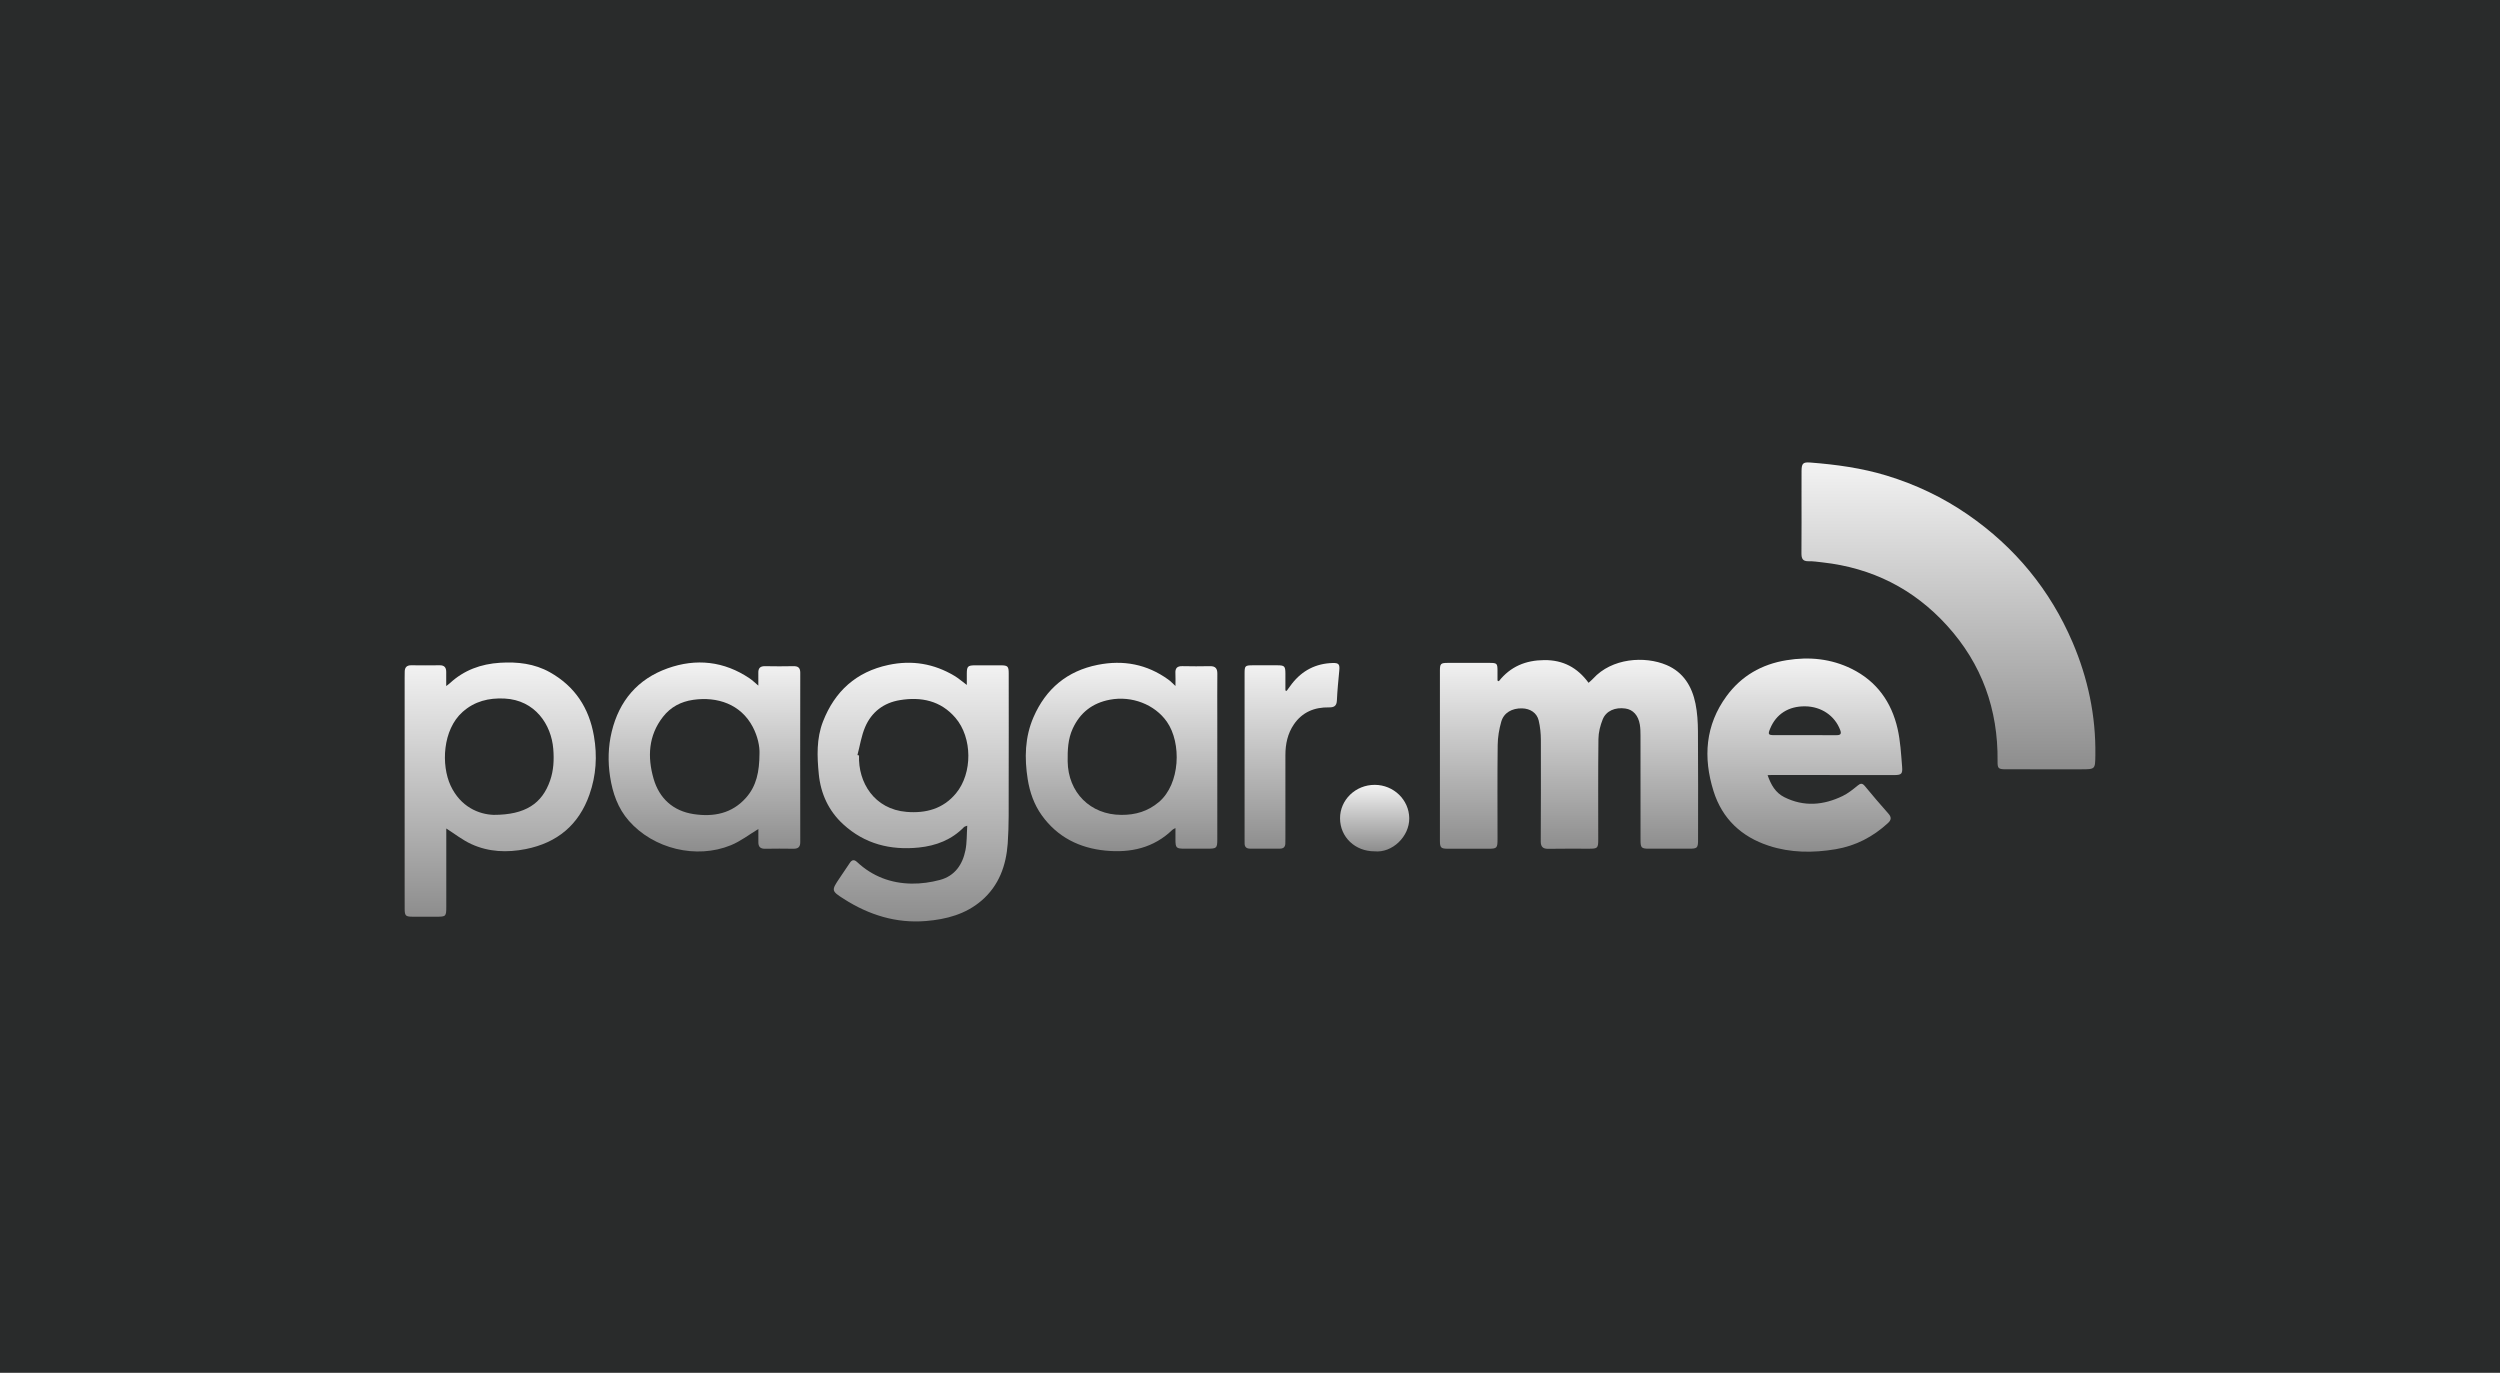
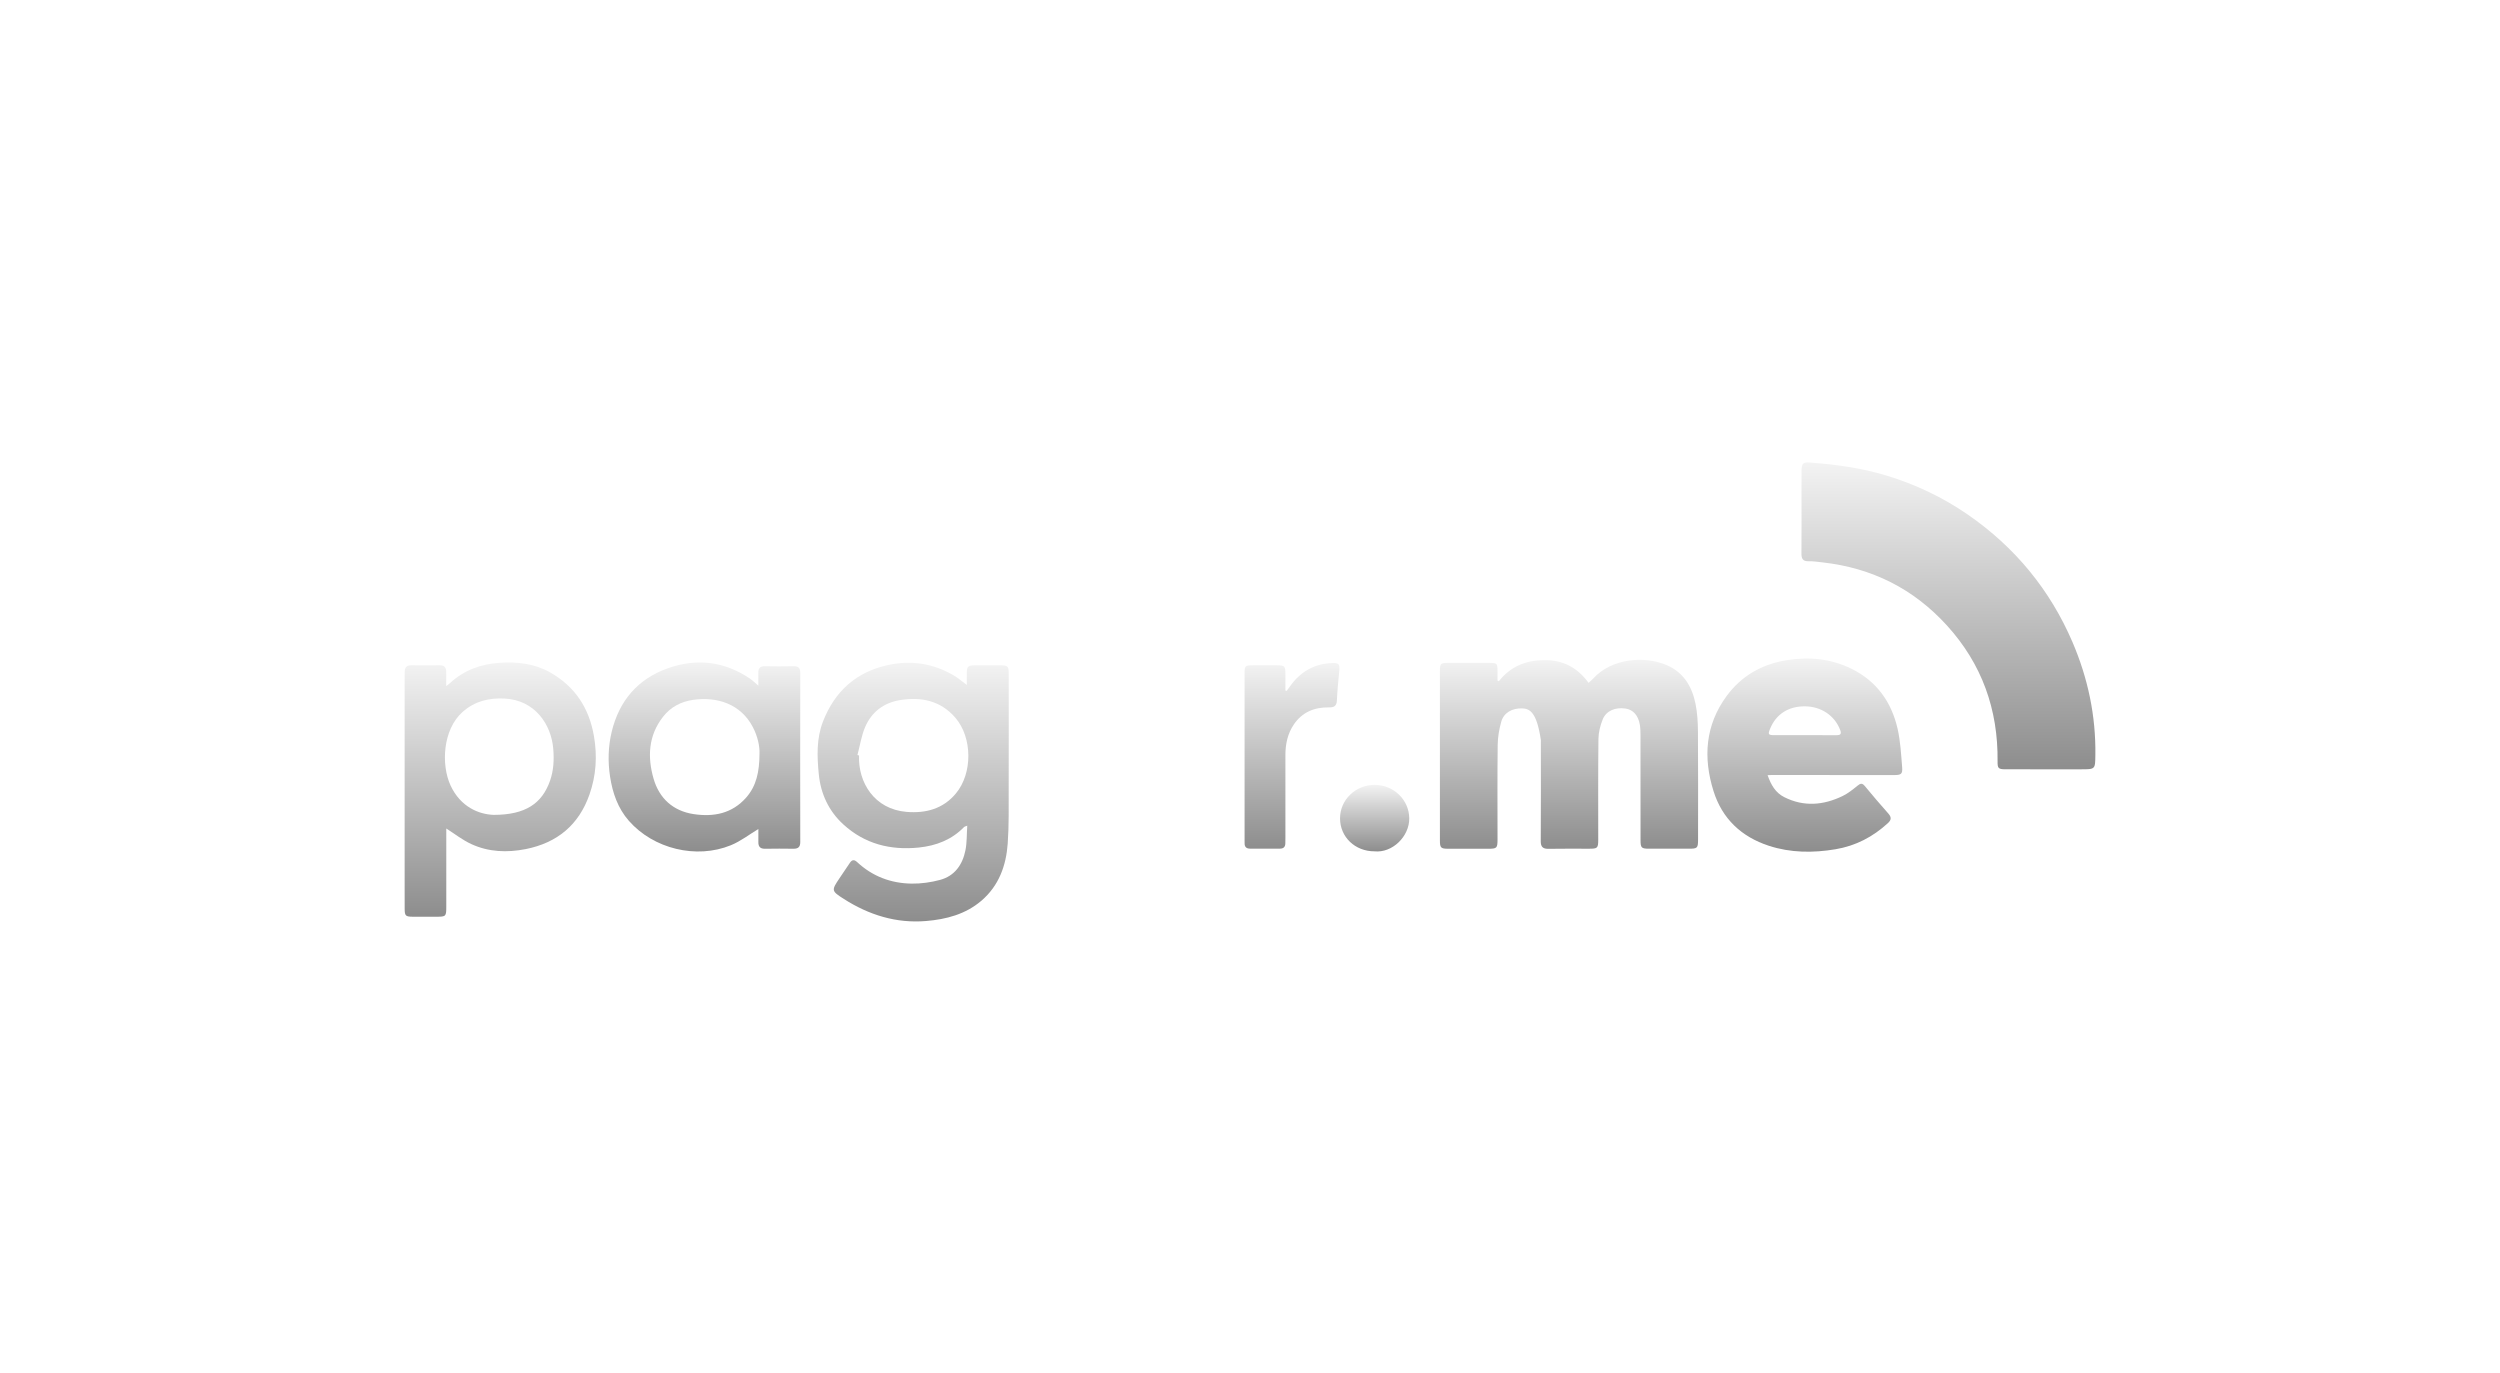
<svg xmlns="http://www.w3.org/2000/svg" width="173" height="95" viewBox="0 0 173 95" fill="none">
-   <rect width="173" height="95" fill="#292B2B" />
  <path d="M141.616 53.236C140.674 53.236 139.734 53.239 138.791 53.235C138.276 53.233 138.226 53.167 138.232 52.672C138.272 49.095 137.146 45.944 134.732 43.287C132.422 40.743 129.539 39.298 126.124 38.918C125.8 38.882 125.474 38.83 125.149 38.838C124.726 38.847 124.657 38.631 124.66 38.273C124.673 36.874 124.665 35.476 124.665 34.077C124.665 33.581 124.66 33.083 124.667 32.587C124.673 32.078 124.761 31.968 125.268 32.007C127.055 32.145 128.829 32.386 130.55 32.91C132.565 33.523 134.446 34.416 136.182 35.616C139.437 37.866 141.86 40.809 143.418 44.439C144.484 46.927 145.038 49.535 144.999 52.256C144.985 53.236 144.999 53.236 144.008 53.236C143.21 53.236 142.414 53.236 141.616 53.236Z" fill="url(#paint0_linear_135_32)" />
-   <path d="M103.718 47.142C104.524 46.123 105.576 45.69 106.859 45.679C108.159 45.668 109.15 46.188 109.929 47.251C110.045 47.144 110.153 47.059 110.244 46.959C111.538 45.536 113.815 45.379 115.326 46.021C116.499 46.521 117.089 47.507 117.33 48.7C117.455 49.322 117.493 49.971 117.498 50.607C117.517 53.089 117.506 55.573 117.506 58.056C117.506 58.698 117.474 58.73 116.851 58.73C115.935 58.731 115.02 58.731 114.106 58.73C113.586 58.728 113.525 58.669 113.525 58.138C113.523 55.719 113.525 53.303 113.522 50.885C113.522 50.636 113.517 50.385 113.476 50.143C113.369 49.501 113.005 49.105 112.481 49.03C111.774 48.928 111.149 49.185 110.907 49.782C110.736 50.206 110.617 50.684 110.612 51.139C110.584 53.452 110.599 55.765 110.598 58.078C110.598 58.692 110.56 58.731 109.962 58.731C109.021 58.733 108.079 58.72 107.138 58.738C106.762 58.744 106.62 58.587 106.62 58.229C106.628 55.889 106.638 53.551 106.628 51.211C106.627 50.757 106.581 50.294 106.476 49.854C106.349 49.327 105.888 49.032 105.328 49.019C104.634 49.002 104.065 49.319 103.888 49.939C103.739 50.459 103.646 51.012 103.64 51.552C103.613 53.721 103.629 55.891 103.629 58.061C103.629 58.697 103.593 58.733 102.969 58.734C102.041 58.736 101.113 58.738 100.185 58.733C99.714 58.731 99.642 58.659 99.642 58.18C99.64 54.259 99.64 50.338 99.642 46.417C99.642 45.925 99.698 45.874 100.18 45.872C101.148 45.869 102.115 45.87 103.082 45.872C103.588 45.874 103.623 45.908 103.627 46.4C103.629 46.632 103.627 46.865 103.627 47.097C103.659 47.111 103.688 47.127 103.718 47.142Z" fill="url(#paint1_linear_135_32)" />
+   <path d="M103.718 47.142C104.524 46.123 105.576 45.69 106.859 45.679C108.159 45.668 109.15 46.188 109.929 47.251C110.045 47.144 110.153 47.059 110.244 46.959C111.538 45.536 113.815 45.379 115.326 46.021C116.499 46.521 117.089 47.507 117.33 48.7C117.455 49.322 117.493 49.971 117.498 50.607C117.517 53.089 117.506 55.573 117.506 58.056C117.506 58.698 117.474 58.73 116.851 58.73C115.935 58.731 115.02 58.731 114.106 58.73C113.586 58.728 113.525 58.669 113.525 58.138C113.523 55.719 113.525 53.303 113.522 50.885C113.522 50.636 113.517 50.385 113.476 50.143C113.369 49.501 113.005 49.105 112.481 49.03C111.774 48.928 111.149 49.185 110.907 49.782C110.736 50.206 110.617 50.684 110.612 51.139C110.584 53.452 110.599 55.765 110.598 58.078C110.598 58.692 110.56 58.731 109.962 58.731C109.021 58.733 108.079 58.72 107.138 58.738C106.762 58.744 106.62 58.587 106.62 58.229C106.628 55.889 106.638 53.551 106.628 51.211C106.349 49.327 105.888 49.032 105.328 49.019C104.634 49.002 104.065 49.319 103.888 49.939C103.739 50.459 103.646 51.012 103.64 51.552C103.613 53.721 103.629 55.891 103.629 58.061C103.629 58.697 103.593 58.733 102.969 58.734C102.041 58.736 101.113 58.738 100.185 58.733C99.714 58.731 99.642 58.659 99.642 58.18C99.64 54.259 99.64 50.338 99.642 46.417C99.642 45.925 99.698 45.874 100.18 45.872C101.148 45.869 102.115 45.87 103.082 45.872C103.588 45.874 103.623 45.908 103.627 46.4C103.629 46.632 103.627 46.865 103.627 47.097C103.659 47.111 103.688 47.127 103.718 47.142Z" fill="url(#paint1_linear_135_32)" />
  <path d="M66.934 57.137C66.791 57.194 66.746 57.199 66.722 57.222C65.862 58.112 64.781 58.527 63.578 58.65C61.619 58.847 59.843 58.406 58.359 57.049C57.336 56.115 56.791 54.914 56.66 53.568C56.54 52.349 56.492 51.106 56.952 49.927C57.77 47.83 59.251 46.488 61.483 46.013C63.104 45.668 64.621 45.919 66.04 46.764C66.317 46.929 66.563 47.146 66.903 47.398C66.903 47.1 66.901 46.852 66.903 46.604C66.907 46.112 66.976 46.043 67.477 46.04C68.066 46.037 68.653 46.037 69.242 46.04C69.74 46.043 69.803 46.104 69.803 46.612C69.805 49.251 69.809 51.893 69.801 54.532C69.797 55.812 69.825 57.097 69.734 58.372C69.624 59.895 69.128 61.286 67.92 62.324C66.819 63.269 65.481 63.618 64.085 63.734C62.019 63.907 60.133 63.316 58.401 62.211C57.52 61.649 57.523 61.622 58.104 60.758C58.338 60.411 58.574 60.066 58.805 59.717C58.952 59.493 59.103 59.46 59.312 59.655C60.372 60.645 61.653 61.126 63.082 61.146C63.739 61.156 64.414 61.06 65.048 60.89C66.072 60.616 66.611 59.829 66.81 58.832C66.915 58.304 66.893 57.75 66.934 57.137ZM59.335 52.249C59.371 52.258 59.409 52.268 59.445 52.279C59.375 54.138 60.497 56.001 62.741 56.183C64.068 56.291 65.263 55.974 66.15 54.904C67.308 53.512 67.298 51.049 66.113 49.669C65.094 48.482 63.745 48.207 62.27 48.449C61.149 48.633 60.312 49.273 59.868 50.31C59.607 50.919 59.508 51.6 59.335 52.249Z" fill="url(#paint2_linear_135_32)" />
  <path d="M122.318 53.641C122.555 54.315 122.862 54.856 123.472 55.163C124.829 55.844 126.184 55.726 127.51 55.084C127.879 54.905 128.212 54.638 128.532 54.376C128.734 54.211 128.859 54.167 129.044 54.392C129.576 55.035 130.118 55.675 130.674 56.298C130.898 56.551 130.886 56.738 130.644 56.959C129.608 57.909 128.416 58.533 127.018 58.768C125.46 59.03 123.907 59.018 122.406 58.528C120.519 57.912 119.178 56.669 118.575 54.742C117.848 52.419 118.005 50.182 119.476 48.173C120.497 46.779 121.902 45.965 123.633 45.686C125.204 45.431 126.712 45.582 128.135 46.284C129.864 47.139 130.894 48.583 131.314 50.433C131.509 51.292 131.555 52.187 131.627 53.069C131.668 53.563 131.569 53.635 131.066 53.635C128.241 53.635 125.416 53.632 122.593 53.63C122.532 53.63 122.467 53.635 122.318 53.641ZM124.898 50.873C125.628 50.873 126.359 50.871 127.09 50.874C127.353 50.876 127.447 50.794 127.342 50.518C126.966 49.524 126.034 48.888 124.908 48.878C123.766 48.867 122.91 49.414 122.497 50.414C122.329 50.819 122.359 50.87 122.786 50.873C123.49 50.876 124.195 50.873 124.898 50.873Z" fill="url(#paint3_linear_135_32)" />
  <path d="M30.883 57.332C30.883 59.094 30.883 60.92 30.883 62.745C30.883 63.414 30.86 63.436 30.209 63.438C29.647 63.439 29.084 63.442 28.522 63.436C28.072 63.431 28.006 63.365 28.003 62.904C27.998 62.356 28.001 61.806 28.001 61.258C28.001 56.477 28.001 51.693 28.001 46.912C28.001 46.767 28.004 46.624 28.006 46.48C28.009 46.174 28.157 46.032 28.469 46.037C29.122 46.047 29.776 46.045 30.429 46.037C30.749 46.032 30.878 46.194 30.878 46.494C30.878 46.805 30.878 47.116 30.878 47.475C30.978 47.399 31.058 47.345 31.128 47.279C32.109 46.372 33.282 45.946 34.606 45.863C35.815 45.788 36.985 45.921 38.053 46.521C39.78 47.491 40.763 48.983 41.1 50.932C41.341 52.315 41.253 53.669 40.79 54.985C40.053 57.083 38.563 58.323 36.379 58.757C35.088 59.013 33.821 58.961 32.622 58.414C32.007 58.133 31.459 57.697 30.883 57.332ZM34.161 56.389C36.366 56.389 37.511 55.6 38.063 54.025C38.313 53.312 38.348 52.576 38.286 51.824C38.153 50.15 37.032 48.441 34.91 48.339C33.825 48.287 32.847 48.521 32.01 49.267C30.628 50.498 30.518 52.94 31.184 54.368C31.872 55.837 33.13 56.354 34.161 56.389Z" fill="url(#paint4_linear_135_32)" />
-   <path d="M81.341 47.47C81.341 47.138 81.354 46.864 81.338 46.593C81.318 46.244 81.454 46.09 81.814 46.098C82.454 46.112 83.095 46.112 83.734 46.099C84.108 46.092 84.243 46.261 84.24 46.622C84.229 47.693 84.237 48.764 84.237 49.837C84.237 52.58 84.237 55.323 84.237 58.067C84.237 58.692 84.198 58.729 83.566 58.729C83.043 58.731 82.52 58.731 81.998 58.729C81.379 58.728 81.343 58.689 81.341 58.054C81.341 57.822 81.341 57.589 81.341 57.302C81.237 57.36 81.178 57.379 81.137 57.418C79.838 58.681 78.234 59.031 76.508 58.863C74.704 58.689 73.175 57.933 72.092 56.421C71.557 55.674 71.261 54.824 71.118 53.927C70.886 52.462 70.918 51.008 71.52 49.625C72.378 47.657 73.849 46.426 75.972 46.005C77.739 45.655 79.369 45.963 80.84 47.021C81.008 47.139 81.148 47.294 81.341 47.47ZM77.596 56.39C78.566 56.399 79.436 56.145 80.196 55.501C81.676 54.248 81.775 51.413 80.748 49.945C79.906 48.742 78.315 48.135 76.808 48.419C75.594 48.648 74.744 49.311 74.232 50.421C73.901 51.14 73.873 51.905 73.882 52.682C73.909 54.838 75.453 56.386 77.596 56.39Z" fill="url(#paint5_linear_135_32)" />
  <path d="M52.479 57.368C51.863 57.737 51.259 58.211 50.574 58.491C48.184 59.468 45.222 58.74 43.52 56.803C42.755 55.933 42.39 54.871 42.217 53.744C42.058 52.703 42.083 51.662 42.331 50.633C42.848 48.493 44.133 46.985 46.198 46.249C48.178 45.542 50.106 45.751 51.879 46.947C52.071 47.078 52.239 47.244 52.477 47.445C52.477 47.117 52.483 46.842 52.476 46.568C52.466 46.241 52.603 46.092 52.944 46.1C53.597 46.114 54.25 46.112 54.903 46.1C55.228 46.093 55.378 46.208 55.378 46.555C55.371 50.46 55.371 54.367 55.378 58.273C55.378 58.617 55.228 58.736 54.905 58.733C54.252 58.723 53.599 58.722 52.945 58.734C52.605 58.74 52.471 58.585 52.479 58.262C52.483 57.938 52.479 57.613 52.479 57.368ZM52.557 52.151C52.579 51.655 52.435 50.958 52.094 50.308C51.263 48.72 49.629 48.191 47.971 48.428C47.118 48.551 46.403 48.928 45.876 49.608C44.864 50.906 44.797 52.389 45.227 53.884C45.618 55.243 46.575 56.121 48 56.336C49.379 56.544 50.659 56.305 51.639 55.187C52.342 54.383 52.55 53.419 52.557 52.151Z" fill="url(#paint6_linear_135_32)" />
  <path d="M89.035 47.811C89.156 47.646 89.273 47.478 89.399 47.316C90.117 46.395 91.062 45.911 92.229 45.88C92.651 45.869 92.719 45.979 92.678 46.406C92.612 47.093 92.544 47.783 92.513 48.472C92.496 48.858 92.312 48.957 91.965 48.951C90.96 48.932 90.112 49.282 89.536 50.129C89.105 50.76 88.95 51.487 88.95 52.249C88.951 54.157 88.95 56.065 88.95 57.972C88.95 58.103 88.947 58.233 88.945 58.365C88.941 58.604 88.817 58.726 88.578 58.726C87.885 58.728 87.193 58.728 86.5 58.726C86.241 58.726 86.116 58.596 86.127 58.335C86.13 58.269 86.125 58.205 86.125 58.139C86.125 54.297 86.125 50.456 86.125 46.613C86.125 46.07 86.156 46.04 86.706 46.038C87.268 46.037 87.83 46.035 88.392 46.038C88.89 46.041 88.947 46.099 88.95 46.611C88.953 47.002 88.95 47.392 88.95 47.783C88.978 47.792 89.007 47.802 89.035 47.811Z" fill="url(#paint7_linear_135_32)" />
  <path d="M95.116 58.912C93.772 58.915 92.734 57.924 92.731 56.633C92.727 55.347 93.805 54.308 95.135 54.312C96.447 54.317 97.503 55.349 97.52 56.615C97.54 57.883 96.345 59.038 95.116 58.912Z" fill="url(#paint8_linear_135_32)" />
  <defs>
    <linearGradient id="paint0_linear_135_32" x1="134.83" y1="32" x2="134.83" y2="53.237" gradientUnits="userSpaceOnUse">
      <stop stop-color="#F3F3F3" />
      <stop offset="1" stop-color="#8D8D8D" />
    </linearGradient>
    <linearGradient id="paint1_linear_135_32" x1="108.575" y1="45.66" x2="108.575" y2="58.738" gradientUnits="userSpaceOnUse">
      <stop stop-color="#F3F3F3" />
      <stop offset="1" stop-color="#8D8D8D" />
    </linearGradient>
    <linearGradient id="paint2_linear_135_32" x1="63.192" y1="45.863" x2="63.192" y2="63.764" gradientUnits="userSpaceOnUse">
      <stop stop-color="#F3F3F3" />
      <stop offset="1" stop-color="#8D8D8D" />
    </linearGradient>
    <linearGradient id="paint3_linear_135_32" x1="124.894" y1="45.57" x2="124.894" y2="58.938" gradientUnits="userSpaceOnUse">
      <stop stop-color="#F3F3F3" />
      <stop offset="1" stop-color="#8D8D8D" />
    </linearGradient>
    <linearGradient id="paint4_linear_135_32" x1="34.615" y1="45.844" x2="34.615" y2="63.44" gradientUnits="userSpaceOnUse">
      <stop stop-color="#F3F3F3" />
      <stop offset="1" stop-color="#8D8D8D" />
    </linearGradient>
    <linearGradient id="paint5_linear_135_32" x1="77.612" y1="45.867" x2="77.612" y2="58.902" gradientUnits="userSpaceOnUse">
      <stop stop-color="#F3F3F3" />
      <stop offset="1" stop-color="#8D8D8D" />
    </linearGradient>
    <linearGradient id="paint6_linear_135_32" x1="48.747" y1="45.844" x2="48.747" y2="58.923" gradientUnits="userSpaceOnUse">
      <stop stop-color="#F3F3F3" />
      <stop offset="1" stop-color="#8D8D8D" />
    </linearGradient>
    <linearGradient id="paint7_linear_135_32" x1="89.407" y1="45.879" x2="89.407" y2="58.727" gradientUnits="userSpaceOnUse">
      <stop stop-color="#F3F3F3" />
      <stop offset="1" stop-color="#8D8D8D" />
    </linearGradient>
    <linearGradient id="paint8_linear_135_32" x1="95.125" y1="54.312" x2="95.125" y2="58.921" gradientUnits="userSpaceOnUse">
      <stop stop-color="#F3F3F3" />
      <stop offset="1" stop-color="#8D8D8D" />
    </linearGradient>
  </defs>
</svg>